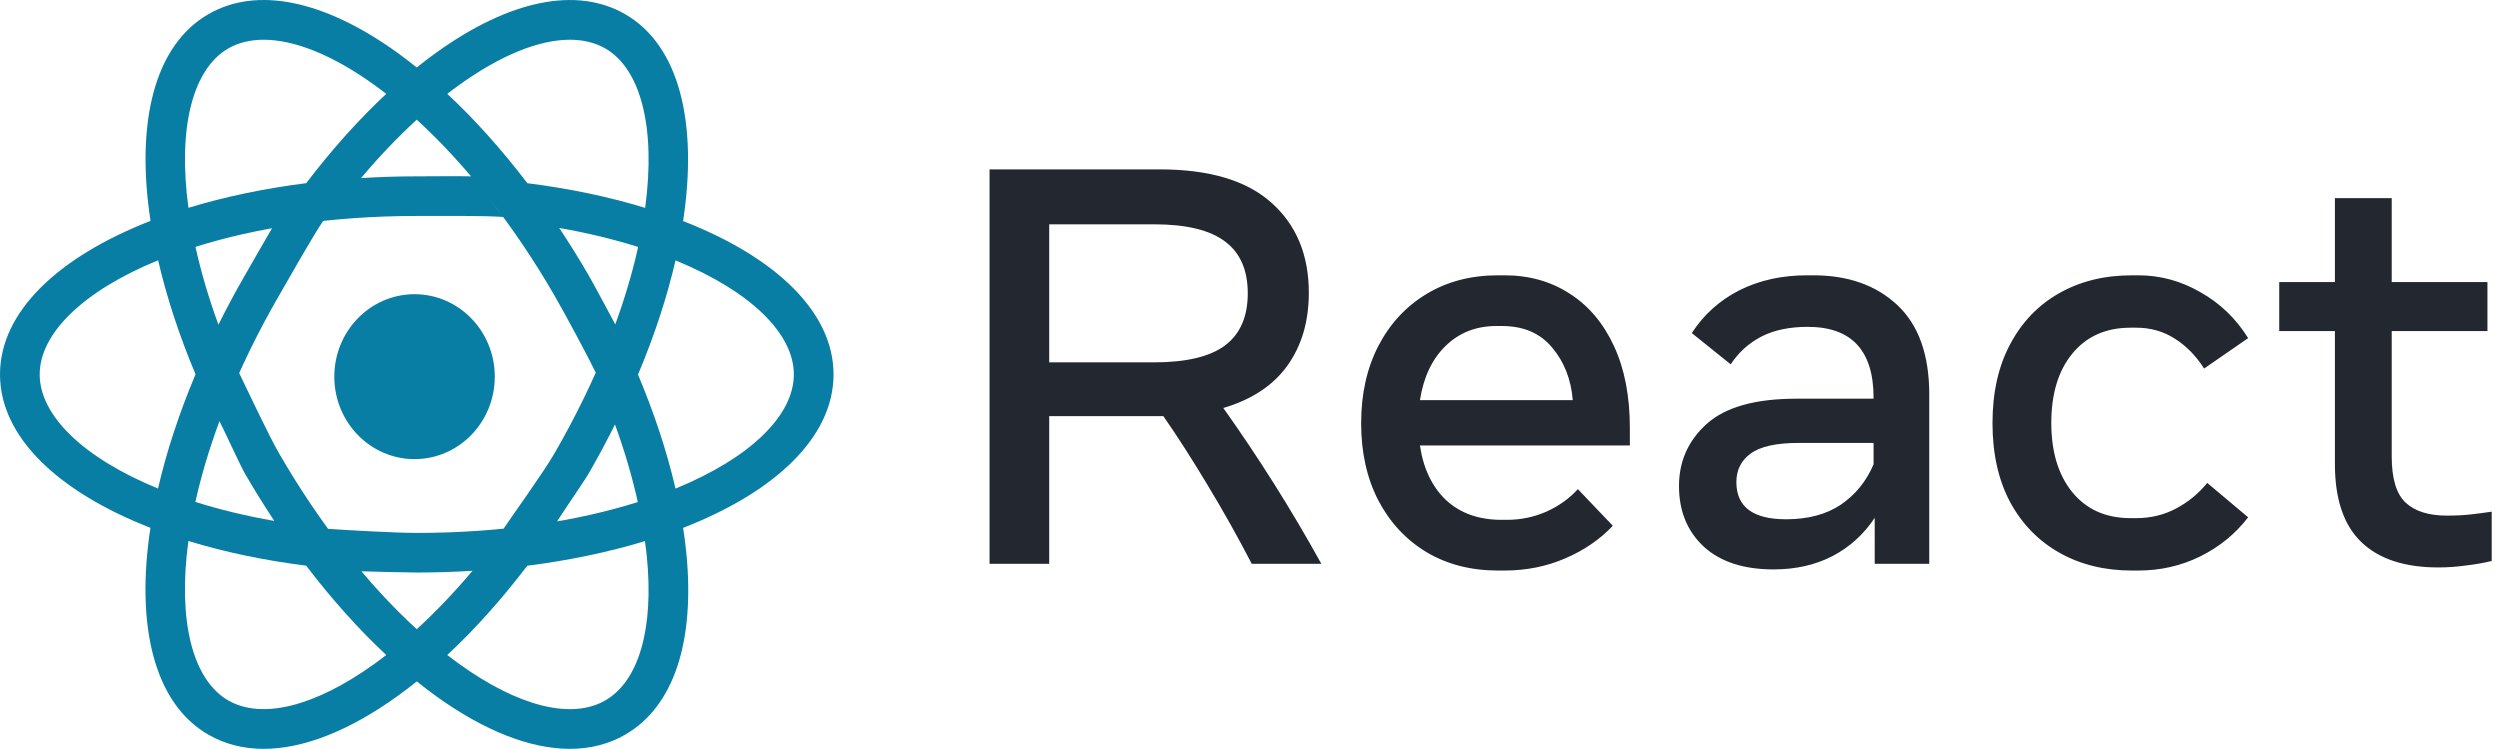
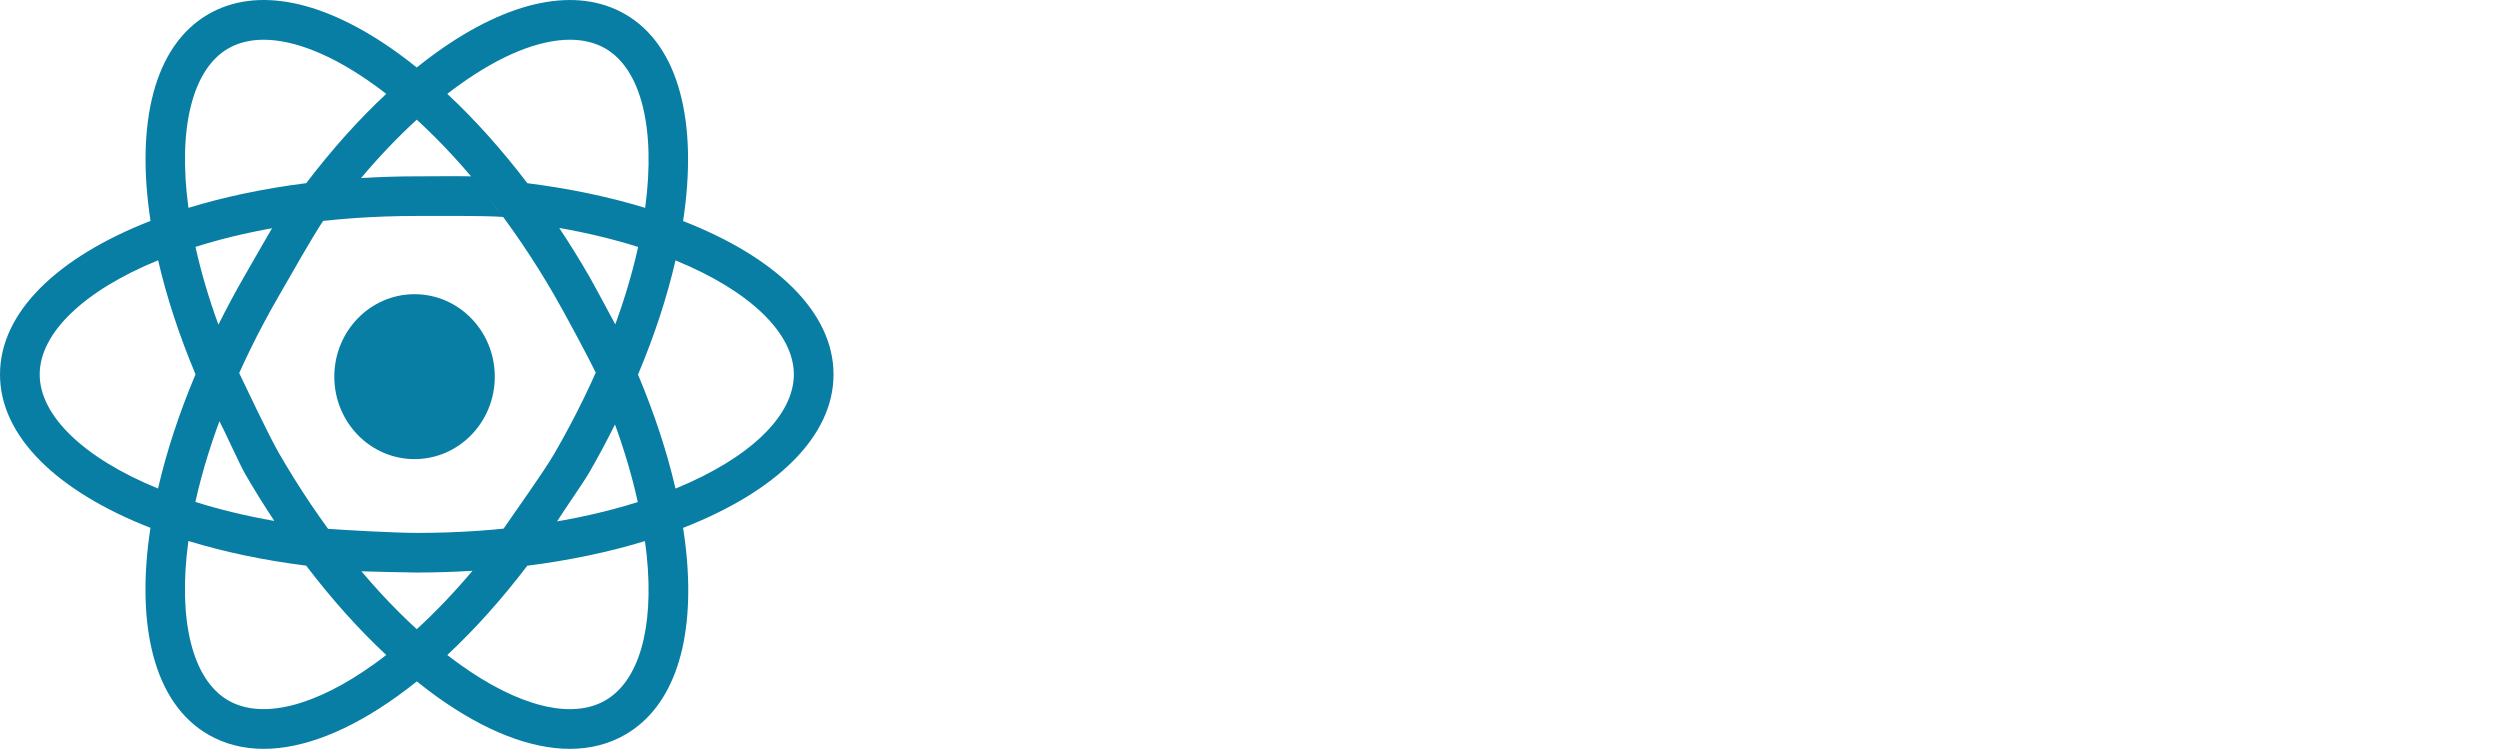
<svg xmlns="http://www.w3.org/2000/svg" width="217" height="65" viewBox="0 0 217 65" fill="none">
  <g clip-path="url(#clip0_6675_50)">
-     <path d="M85.893 48.936V14.702H100.662C104.985 14.702 108.223 15.672 110.377 17.612C112.53 19.535 113.606 22.136 113.606 25.412C113.606 27.89 112.99 29.993 111.757 31.721C110.525 33.449 108.667 34.68 106.185 35.414C107.681 37.517 109.144 39.701 110.574 41.967C112.004 44.233 113.376 46.556 114.691 48.936H108.651C107.451 46.621 106.185 44.364 104.854 42.163C103.538 39.962 102.248 37.949 100.982 36.123C100.884 36.123 100.777 36.123 100.662 36.123H91.071V48.936H85.893ZM100.169 19.47H91.071V31.452H100.169C102.963 31.452 105.018 30.963 106.333 29.985C107.648 28.991 108.306 27.483 108.306 25.461C108.306 23.44 107.648 21.94 106.333 20.962C105.018 19.967 102.963 19.47 100.169 19.47ZM130.031 49.523C127.664 49.523 125.585 48.985 123.793 47.909C122.018 46.833 120.629 45.333 119.626 43.41C118.64 41.486 118.147 39.261 118.147 36.734C118.147 34.207 118.64 31.982 119.626 30.058C120.629 28.118 122.018 26.61 123.793 25.535C125.585 24.442 127.664 23.896 130.031 23.896H130.574C132.727 23.896 134.617 24.426 136.245 25.486C137.888 26.529 139.17 28.045 140.091 30.034C141.011 32.006 141.472 34.386 141.472 37.174V38.666H123.251C123.546 40.671 124.303 42.252 125.519 43.41C126.752 44.551 128.355 45.121 130.327 45.121H130.82C132.004 45.121 133.138 44.885 134.223 44.412C135.308 43.923 136.22 43.271 136.959 42.456L139.992 45.635C138.874 46.825 137.493 47.771 135.85 48.472C134.223 49.173 132.464 49.523 130.574 49.523H130.031ZM129.883 28.298C128.124 28.298 126.653 28.876 125.47 30.034C124.303 31.175 123.563 32.74 123.251 34.729H136.515C136.368 32.919 135.767 31.395 134.716 30.156C133.68 28.917 132.234 28.298 130.376 28.298H129.883ZM153.947 49.425C151.35 49.425 149.328 48.765 147.882 47.445C146.452 46.108 145.737 44.355 145.737 42.187C145.737 40.035 146.542 38.234 148.153 36.783C149.78 35.332 152.37 34.607 155.92 34.607H162.626V34.533C162.626 30.425 160.719 28.371 156.906 28.371C155.312 28.371 153.964 28.656 152.863 29.227C151.778 29.797 150.898 30.596 150.224 31.623L146.847 28.909C147.898 27.295 149.279 26.056 150.989 25.192C152.715 24.328 154.671 23.896 156.857 23.896H157.399C160.423 23.896 162.856 24.76 164.697 26.488C166.538 28.216 167.459 30.8 167.459 34.24V48.936H162.725V44.95C161.771 46.385 160.547 47.493 159.051 48.276C157.555 49.042 155.854 49.425 153.947 49.425ZM155.032 45.073C156.939 45.073 158.525 44.649 159.791 43.801C161.056 42.937 162.001 41.771 162.626 40.304V38.446H156.117C154.177 38.446 152.788 38.755 151.95 39.375C151.128 39.978 150.717 40.801 150.717 41.845C150.717 43.997 152.156 45.073 155.032 45.073ZM185.054 49.523C182.687 49.523 180.592 49.01 178.767 47.983C176.943 46.956 175.513 45.488 174.477 43.581C173.458 41.657 172.949 39.375 172.949 36.734C172.949 34.077 173.458 31.794 174.477 29.887C175.496 27.963 176.91 26.488 178.718 25.461C180.543 24.418 182.655 23.896 185.054 23.896H185.597C187.504 23.896 189.303 24.385 190.997 25.363C192.706 26.325 194.087 27.654 195.139 29.349L191.317 31.99C190.611 30.882 189.764 30.018 188.778 29.398C187.791 28.762 186.673 28.444 185.424 28.444H184.931C182.794 28.444 181.109 29.194 179.877 30.694C178.66 32.178 178.052 34.183 178.052 36.71C178.052 39.22 178.66 41.225 179.877 42.725C181.109 44.225 182.794 44.975 184.931 44.975H185.424C186.673 44.975 187.824 44.698 188.876 44.143C189.928 43.589 190.832 42.847 191.588 41.918L195.139 44.901C194.037 46.336 192.648 47.469 190.972 48.3C189.312 49.115 187.52 49.523 185.597 49.523H185.054ZM211.645 49.254C208.719 49.254 206.492 48.52 204.963 47.053C203.435 45.586 202.67 43.328 202.67 40.28V28.738H197.837V24.483H202.67V17.196H207.601V24.483H215.91V28.738H207.601V39.62C207.601 41.543 208.004 42.88 208.81 43.63C209.615 44.38 210.806 44.755 212.384 44.755C213.141 44.755 213.814 44.722 214.406 44.657C215.014 44.592 215.639 44.51 216.28 44.412V48.692C215.622 48.855 214.883 48.985 214.061 49.083C213.239 49.197 212.434 49.254 211.645 49.254Z" fill="#23272F" />
    <path d="M35.982 39.851C39.829 39.851 42.947 36.647 42.947 32.693C42.947 28.74 39.829 25.536 35.982 25.536C32.136 25.536 29.018 28.74 29.018 32.693C29.018 36.647 32.136 39.851 35.982 39.851Z" fill="#087EA4" />
    <path d="M72.351 32.501C72.351 27.076 67.312 22.313 59.293 19.187C60.589 10.684 58.975 3.944 54.263 1.231C50.056 -1.193 44.229 -0.007 37.855 4.576C37.291 4.98 36.731 5.41 36.171 5.857C35.616 5.41 35.056 4.98 34.496 4.576C28.122 -0.007 22.295 -1.198 18.088 1.231C13.381 3.944 11.766 10.68 13.066 19.174C5.039 22.304 0 27.071 0 32.501C0 37.926 5.039 42.689 13.058 45.814C11.761 54.317 13.376 61.058 18.088 63.77C19.513 64.592 21.128 65 22.885 65C26.309 65 30.284 63.452 34.496 60.426C35.06 60.022 35.62 59.592 36.18 59.145C36.735 59.592 37.295 60.022 37.855 60.426C42.067 63.457 46.042 65 49.466 65C51.223 65 52.838 64.592 54.263 63.77C58.471 61.346 60.352 55.715 59.565 47.912C59.496 47.224 59.405 46.528 59.293 45.819C67.317 42.693 72.351 37.93 72.351 32.501ZM39.87 7.366C43.454 4.79 46.787 3.449 49.466 3.449C50.624 3.449 51.658 3.699 52.541 4.206C55.624 5.986 56.942 11.088 55.999 18.044C52.898 17.094 49.466 16.367 45.775 15.903C43.566 13.001 41.223 10.383 38.824 8.148C39.173 7.881 39.522 7.615 39.87 7.366ZM19.81 4.206C20.693 3.699 21.727 3.449 22.885 3.449C25.564 3.449 28.897 4.786 32.48 7.366C32.829 7.615 33.178 7.877 33.527 8.148C31.128 10.383 28.79 12.997 26.58 15.899C22.894 16.363 19.457 17.094 16.357 18.04C15.413 11.088 16.727 5.986 19.81 4.206ZM3.445 32.501C3.445 28.946 7.218 25.253 13.725 22.592C14.453 25.743 15.538 29.075 16.972 32.492C15.53 35.914 14.444 39.25 13.716 42.405C7.218 39.744 3.445 36.056 3.445 32.501ZM32.48 57.636C27.347 61.325 22.73 62.476 19.81 60.796C16.727 59.016 15.409 53.913 16.352 46.958C19.453 47.908 22.885 48.634 26.576 49.099C28.785 52 31.128 54.618 33.527 56.854C33.178 57.124 32.829 57.387 32.48 57.636ZM36.175 54.614C31.869 50.676 27.73 45.414 24.238 39.379C23.303 37.767 21.414 33.715 20.647 32.146C20.035 33.607 19.431 34.948 18.958 36.375C19.345 37.093 20.84 40.376 21.253 41.094C22.071 42.508 22.928 43.884 23.811 45.217C21.335 44.783 19.044 44.224 16.959 43.566C18.144 38.227 20.508 32.071 24.238 25.623C25.155 24.036 27.148 20.495 28.147 19.024C26.571 19.226 25.305 19.16 23.823 19.465C23.393 20.161 21.666 23.189 21.253 23.907C20.426 25.335 19.668 26.762 18.958 28.18C18.096 25.82 17.437 23.559 16.968 21.427C22.192 19.781 28.716 18.745 36.175 18.745C38.04 18.745 41.935 18.707 43.675 18.831C42.714 17.572 41.891 16.432 40.887 15.306C40.073 15.28 37.007 15.306 36.175 15.306C34.53 15.306 32.92 15.361 31.339 15.456C32.907 13.595 34.53 11.892 36.175 10.388C40.478 14.325 44.621 19.587 48.113 25.623C49.031 27.209 51.013 30.902 51.792 32.501C52.408 31.039 52.991 29.706 53.469 28.27C53.081 27.548 51.511 24.617 51.098 23.903C50.28 22.489 49.423 21.113 48.54 19.785C51.016 20.219 53.307 20.778 55.392 21.436C54.207 26.775 51.843 32.931 48.113 39.379C47.196 40.965 44.585 44.598 43.586 46.068C45.163 45.866 46.87 45.564 48.351 45.259C48.782 44.562 50.684 41.812 51.098 41.094C51.92 39.676 52.678 38.257 53.38 36.843C54.216 39.138 54.879 41.395 55.361 43.579C50.142 45.225 43.626 46.257 36.175 46.257C34.311 46.257 29.975 46.012 28.235 45.888C29.196 47.147 30.23 48.459 31.233 49.585C32.047 49.611 35.344 49.696 36.175 49.696C37.821 49.696 39.431 49.64 41.012 49.546C39.44 51.407 37.821 53.109 36.175 54.614ZM52.541 60.796C49.621 62.481 45 61.329 39.87 57.636C39.522 57.387 39.173 57.124 38.824 56.854C41.223 54.618 43.561 52.005 45.771 49.103C49.453 48.639 52.881 47.912 55.977 46.966C56.038 47.401 56.098 47.835 56.141 48.26C56.774 54.545 55.46 59.111 52.541 60.796ZM58.634 42.41C57.894 39.211 56.795 35.88 55.379 32.514C56.821 29.092 57.907 25.756 58.634 22.601C65.133 25.262 68.906 28.946 68.906 32.501C68.906 36.056 65.138 39.744 58.634 42.41Z" fill="#087EA4" />
  </g>
  <defs>
    <clipPath id="clip0_6675_50">
      <rect width="216.28" height="65" fill="white" />
    </clipPath>
  </defs>
</svg>